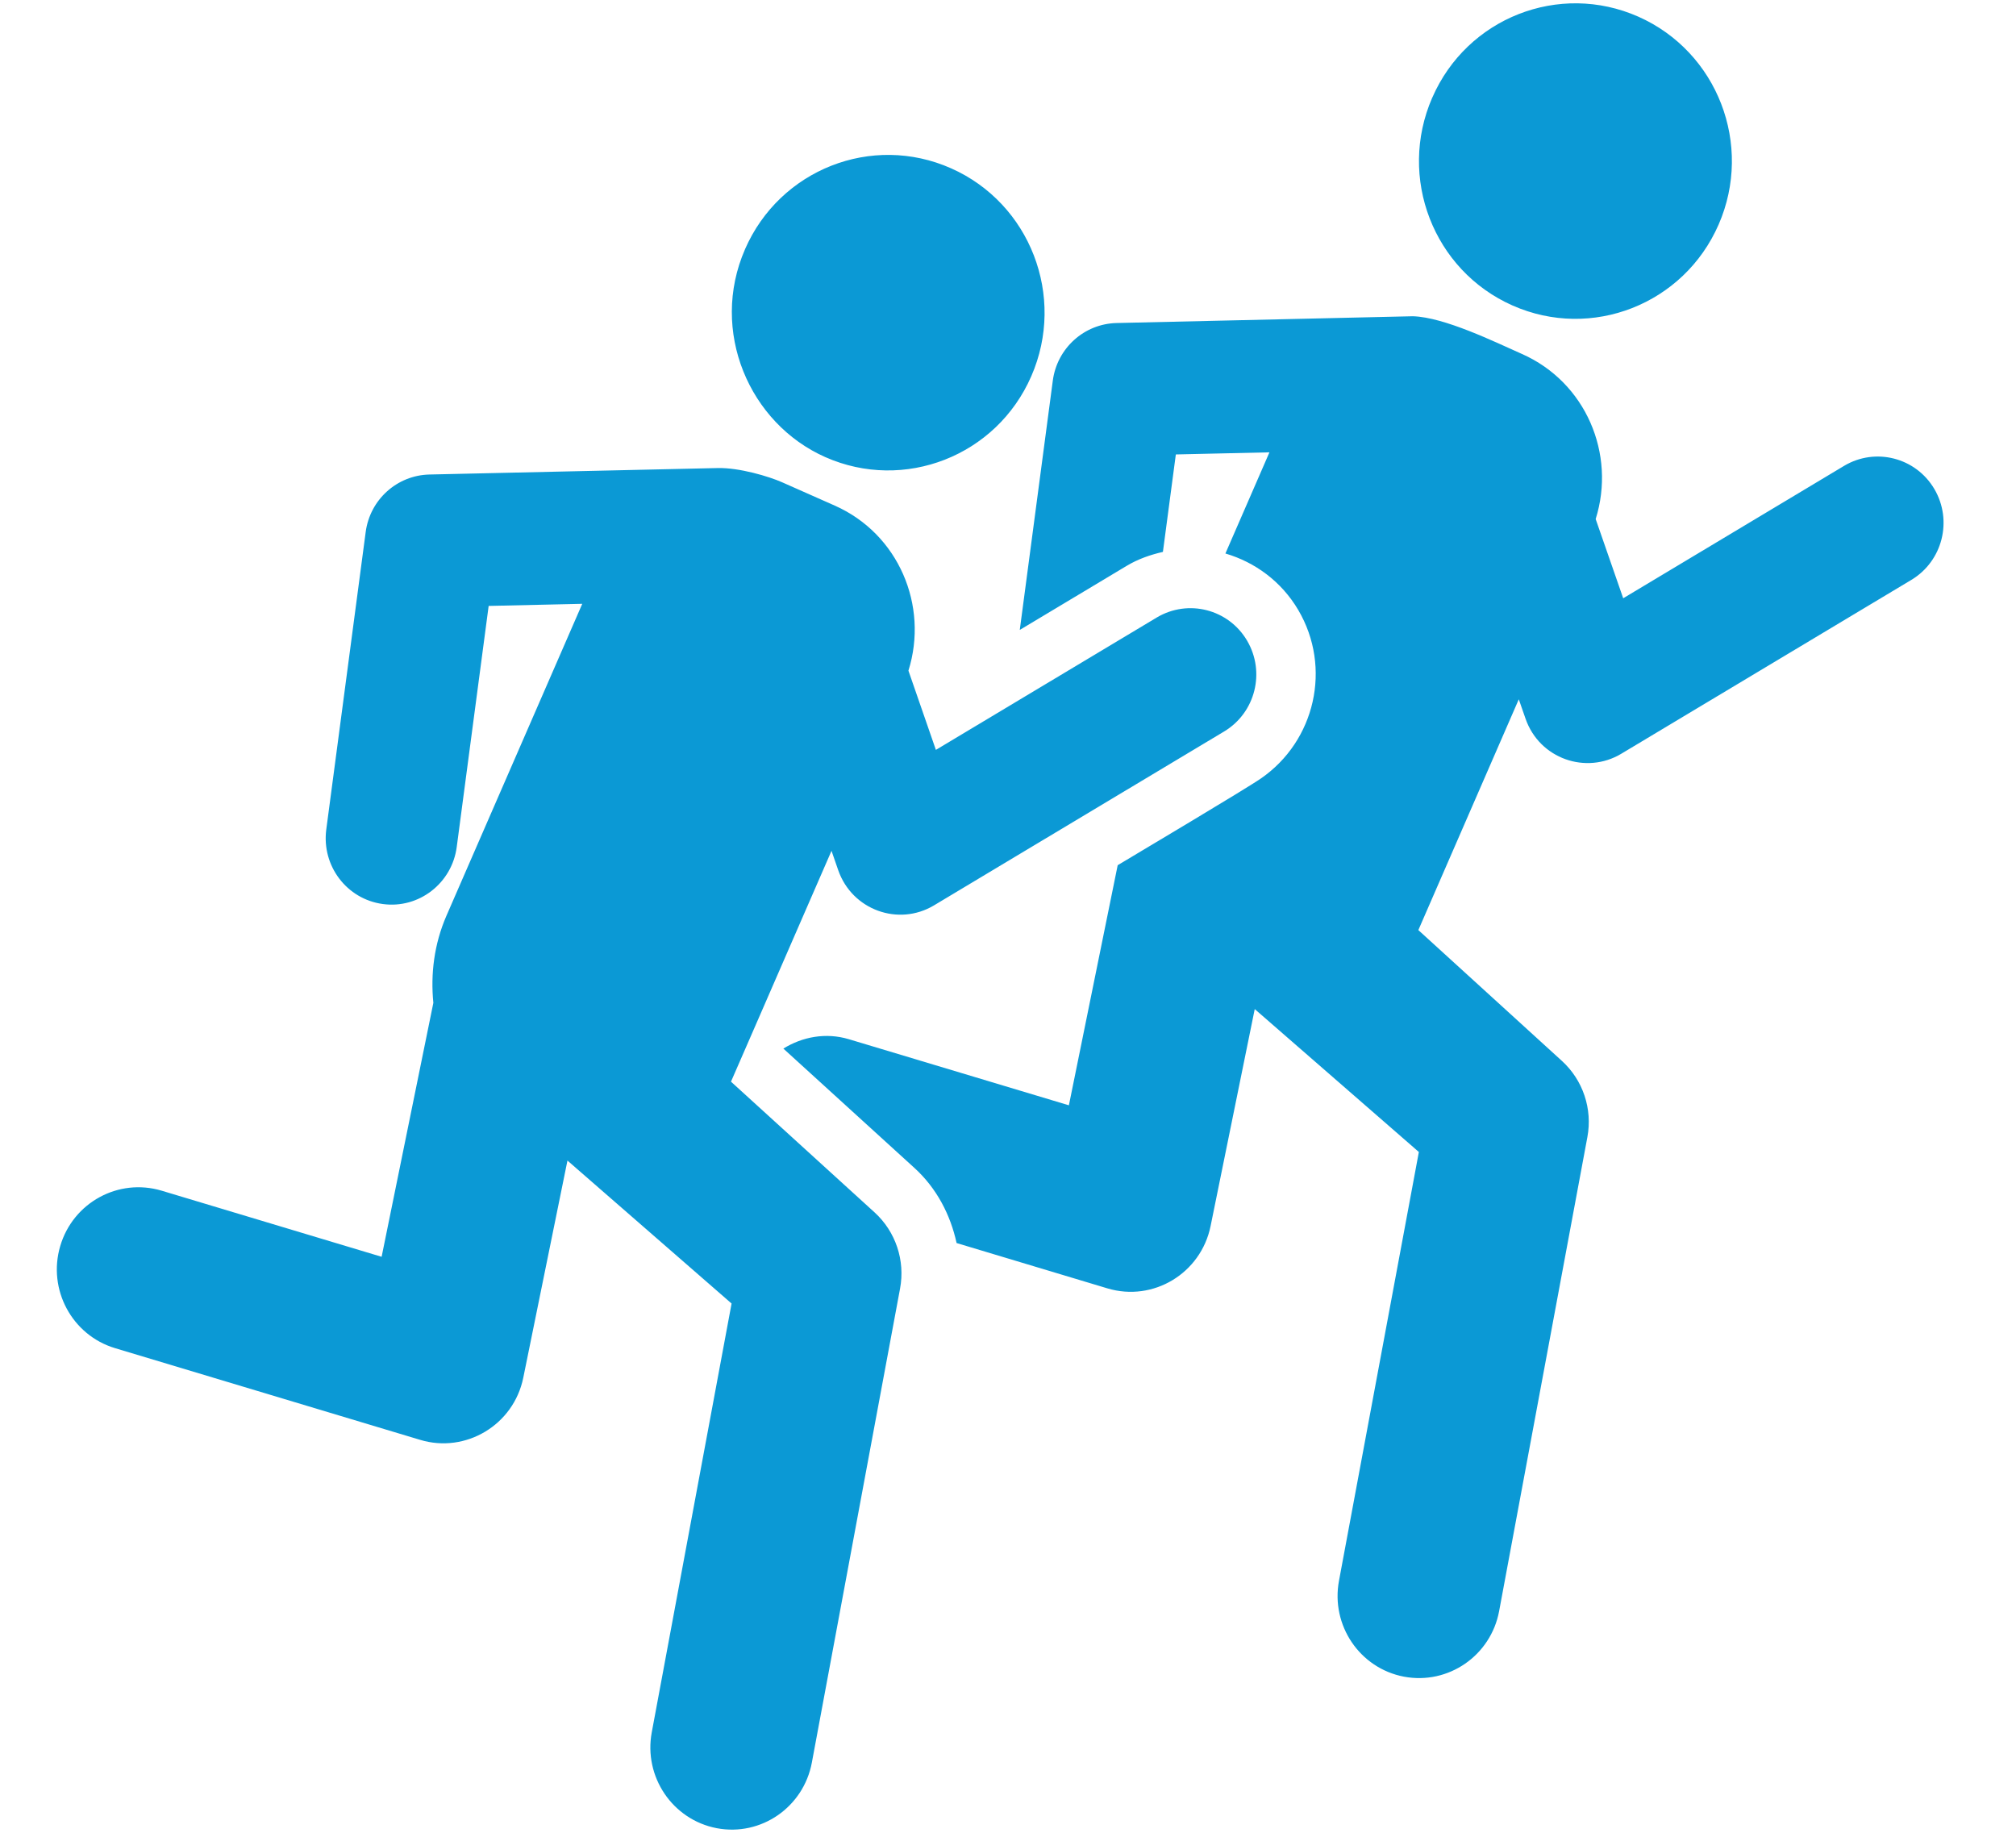
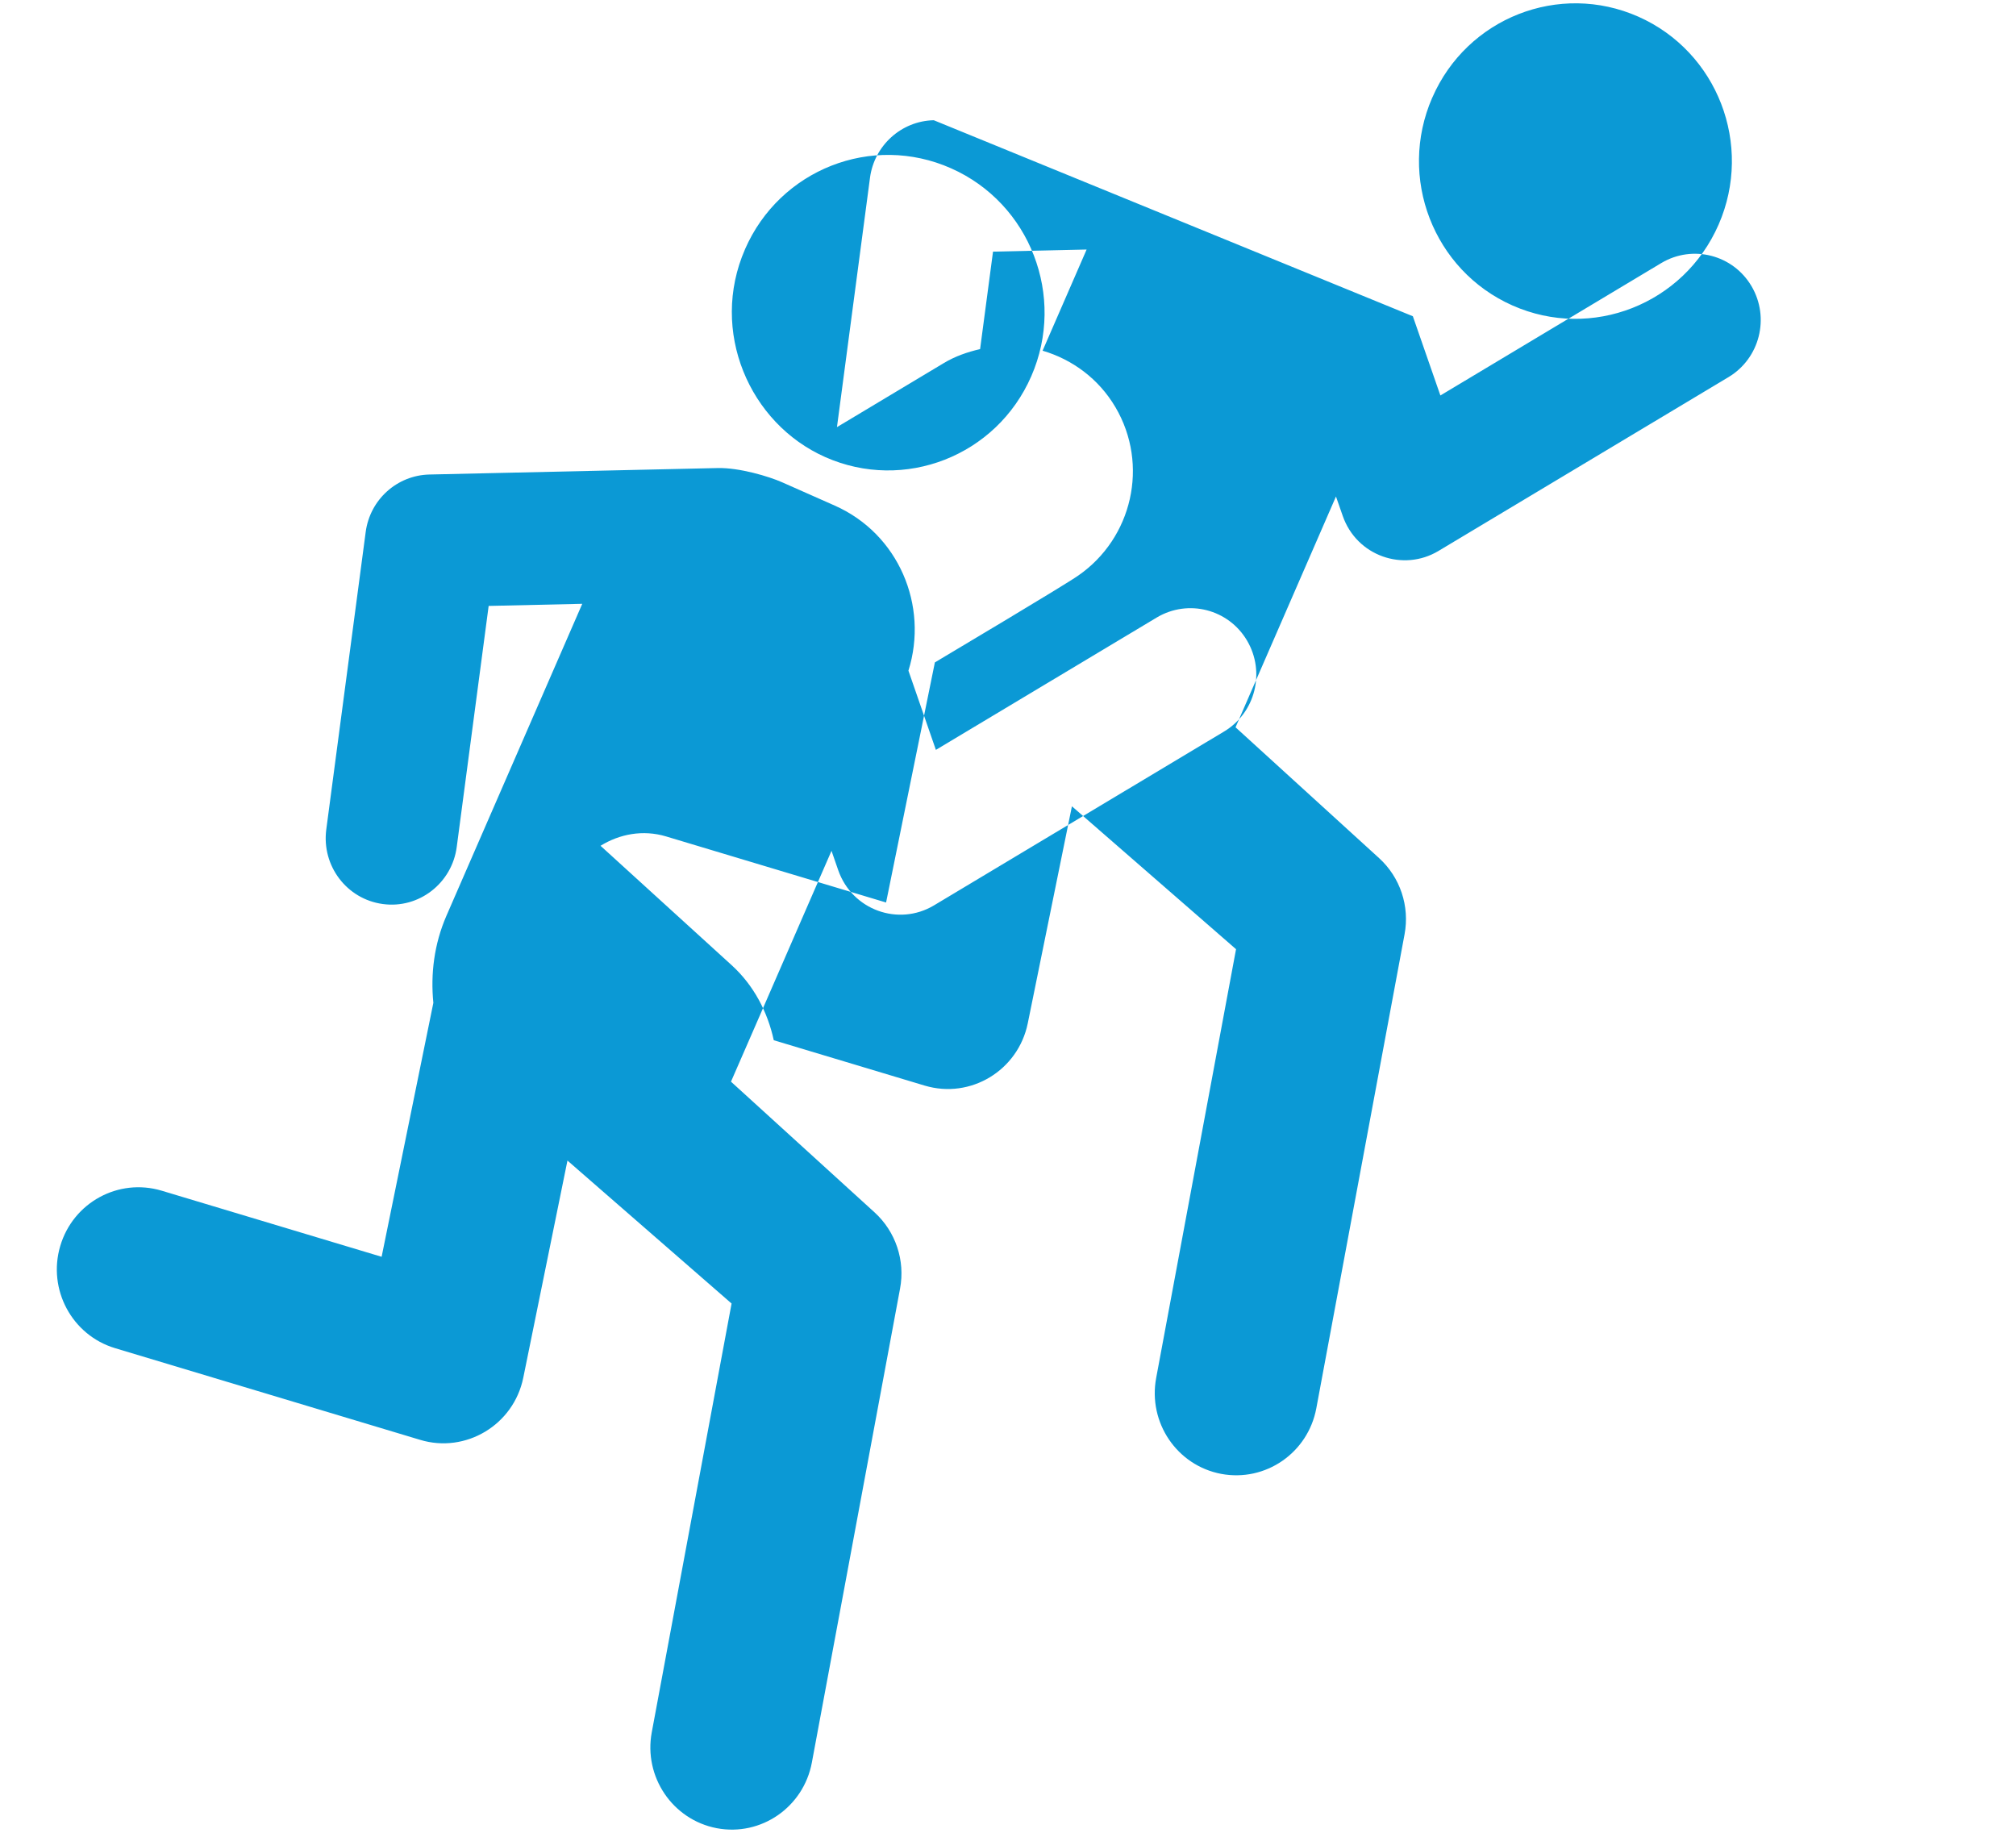
<svg xmlns="http://www.w3.org/2000/svg" height="40" viewBox="0 0 44 40" width="44">
-   <path d="m15.664 10.215c.471-.011 1.122.184 1.407.311.009.004 1.046.464 1.149.509 1.388.615 2.053 2.178 1.607 3.602l.599 1.729 4.824-2.891c.683-.405 1.562-.181 1.967.505.406.688.182 1.576-.501 1.985l-6.332 3.795c-.776.464-1.786.1-2.089-.767l-.147-.424-.686 1.575-.957 2.199-.551 1.264 3.135 2.854c.459.419.67 1.048.555 1.662l-1.925 10.345c-.181.97-1.106 1.615-2.075 1.432-.964-.184-1.6-1.121-1.419-2.093l1.742-9.358-3.582-3.12c-.35 1.727-.147.729-.964 4.738-.211 1.037-1.261 1.656-2.249 1.358l-6.661-2.002c-.941-.283-1.477-1.282-1.196-2.23.281-.95 1.271-1.488 2.212-1.207l4.802 1.443 1.129-5.542c-.062-.629.016-1.281.286-1.902l2.964-6.807-2.043.046-.697 5.263c-.104.788-.826 1.351-1.613 1.243-.787-.106-1.338-.834-1.234-1.627l.86-6.491c.093-.707.683-1.24 1.392-1.256zm15.172-3.313c.686.02 1.784.558 2.383.824 1.388.615 2.055 2.178 1.607 3.602l.601 1.729 4.823-2.891c.682-.406 1.562-.181 1.967.505.405.688.181 1.576-.501 1.985l-6.332 3.795c-.766.459-1.784.112-2.089-.767l-.147-.422-2.192 5.037 3.133 2.855c.46.419.671 1.048.556 1.663l-1.926 10.345c-.181.972-1.109 1.613-2.077 1.431-.964-.183-1.6-1.12-1.418-2.094l1.743-9.357-3.582-3.119-.964 4.738c-.211 1.028-1.248 1.657-2.249 1.358l-3.294-.99c-.135-.619-.436-1.197-.918-1.637l-2.863-2.607c.416-.257.925-.355 1.428-.205l4.804 1.443 1.065-5.24c.332-.199 2.819-1.678 3.127-1.894 1.181-.815 1.554-2.418.814-3.676-.369-.626-.947-1.044-1.59-1.233l.961-2.208-2.043.046-.282 2.127c-.273.063-.543.155-.795.307l-2.329 1.396.721-5.442c.094-.707.685-1.24 1.392-1.256zm-14.576-1.462c.759-1.741 2.77-2.533 4.497-1.767 1.725.764 2.511 2.795 1.752 4.536-.761 1.748-2.781 2.528-4.497 1.767-1.66-.735-2.529-2.754-1.752-4.535zm15-3.309c.757-1.741 2.77-2.532 4.498-1.767 1.725.765 2.511 2.795 1.752 4.536-.759 1.741-2.773 2.532-4.499 1.767-1.726-.765-2.511-2.794-1.752-4.535z" fill="#0b99d5" fill-rule="evenodd" />
+   <path d="m15.664 10.215c.471-.011 1.122.184 1.407.311.009.004 1.046.464 1.149.509 1.388.615 2.053 2.178 1.607 3.602l.599 1.729 4.824-2.891c.683-.405 1.562-.181 1.967.505.406.688.182 1.576-.501 1.985l-6.332 3.795c-.776.464-1.786.1-2.089-.767l-.147-.424-.686 1.575-.957 2.199-.551 1.264 3.135 2.854c.459.419.67 1.048.555 1.662l-1.925 10.345c-.181.97-1.106 1.615-2.075 1.432-.964-.184-1.6-1.121-1.419-2.093l1.742-9.358-3.582-3.12c-.35 1.727-.147.729-.964 4.738-.211 1.037-1.261 1.656-2.249 1.358l-6.661-2.002c-.941-.283-1.477-1.282-1.196-2.23.281-.95 1.271-1.488 2.212-1.207l4.802 1.443 1.129-5.542c-.062-.629.016-1.281.286-1.902l2.964-6.807-2.043.046-.697 5.263c-.104.788-.826 1.351-1.613 1.243-.787-.106-1.338-.834-1.234-1.627l.86-6.491c.093-.707.683-1.24 1.392-1.256zm15.172-3.313l.601 1.729 4.823-2.891c.682-.406 1.562-.181 1.967.505.405.688.181 1.576-.501 1.985l-6.332 3.795c-.766.459-1.784.112-2.089-.767l-.147-.422-2.192 5.037 3.133 2.855c.46.419.671 1.048.556 1.663l-1.926 10.345c-.181.972-1.109 1.613-2.077 1.431-.964-.183-1.6-1.12-1.418-2.094l1.743-9.357-3.582-3.119-.964 4.738c-.211 1.028-1.248 1.657-2.249 1.358l-3.294-.99c-.135-.619-.436-1.197-.918-1.637l-2.863-2.607c.416-.257.925-.355 1.428-.205l4.804 1.443 1.065-5.24c.332-.199 2.819-1.678 3.127-1.894 1.181-.815 1.554-2.418.814-3.676-.369-.626-.947-1.044-1.59-1.233l.961-2.208-2.043.046-.282 2.127c-.273.063-.543.155-.795.307l-2.329 1.396.721-5.442c.094-.707.685-1.24 1.392-1.256zm-14.576-1.462c.759-1.741 2.77-2.533 4.497-1.767 1.725.764 2.511 2.795 1.752 4.536-.761 1.748-2.781 2.528-4.497 1.767-1.66-.735-2.529-2.754-1.752-4.535zm15-3.309c.757-1.741 2.77-2.532 4.498-1.767 1.725.765 2.511 2.795 1.752 4.536-.759 1.741-2.773 2.532-4.499 1.767-1.726-.765-2.511-2.794-1.752-4.535z" fill="#0b99d5" fill-rule="evenodd" />
</svg>